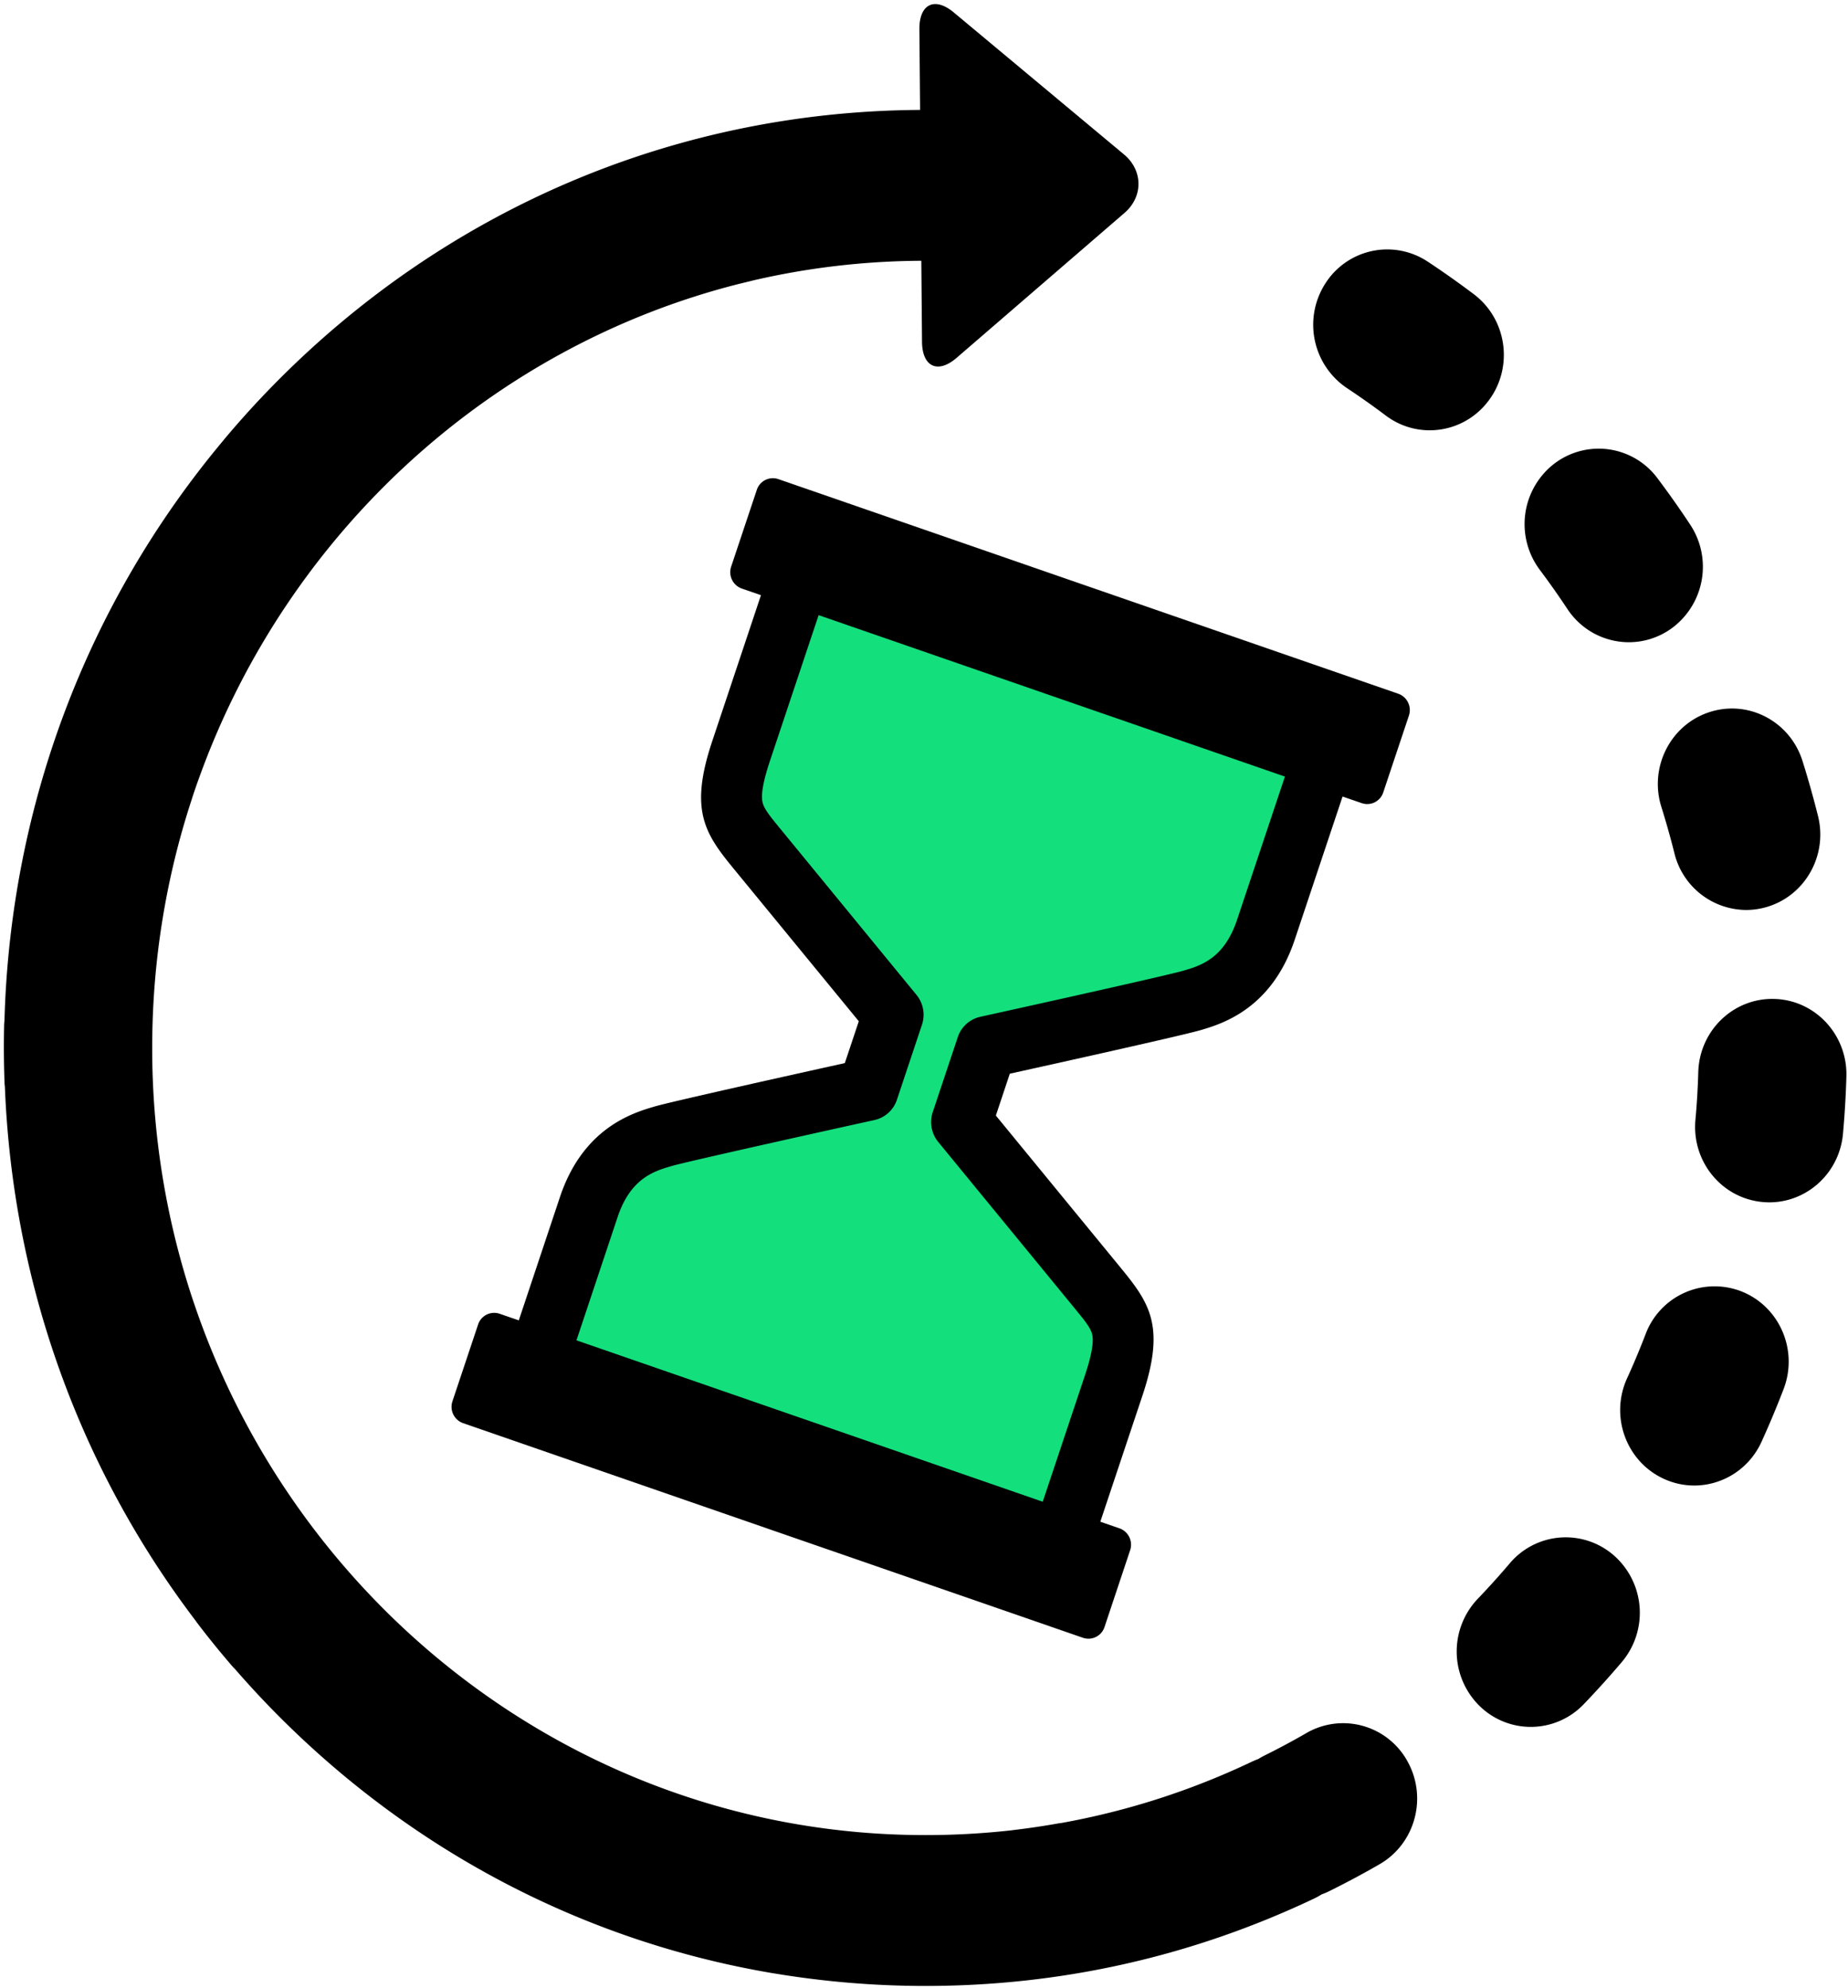
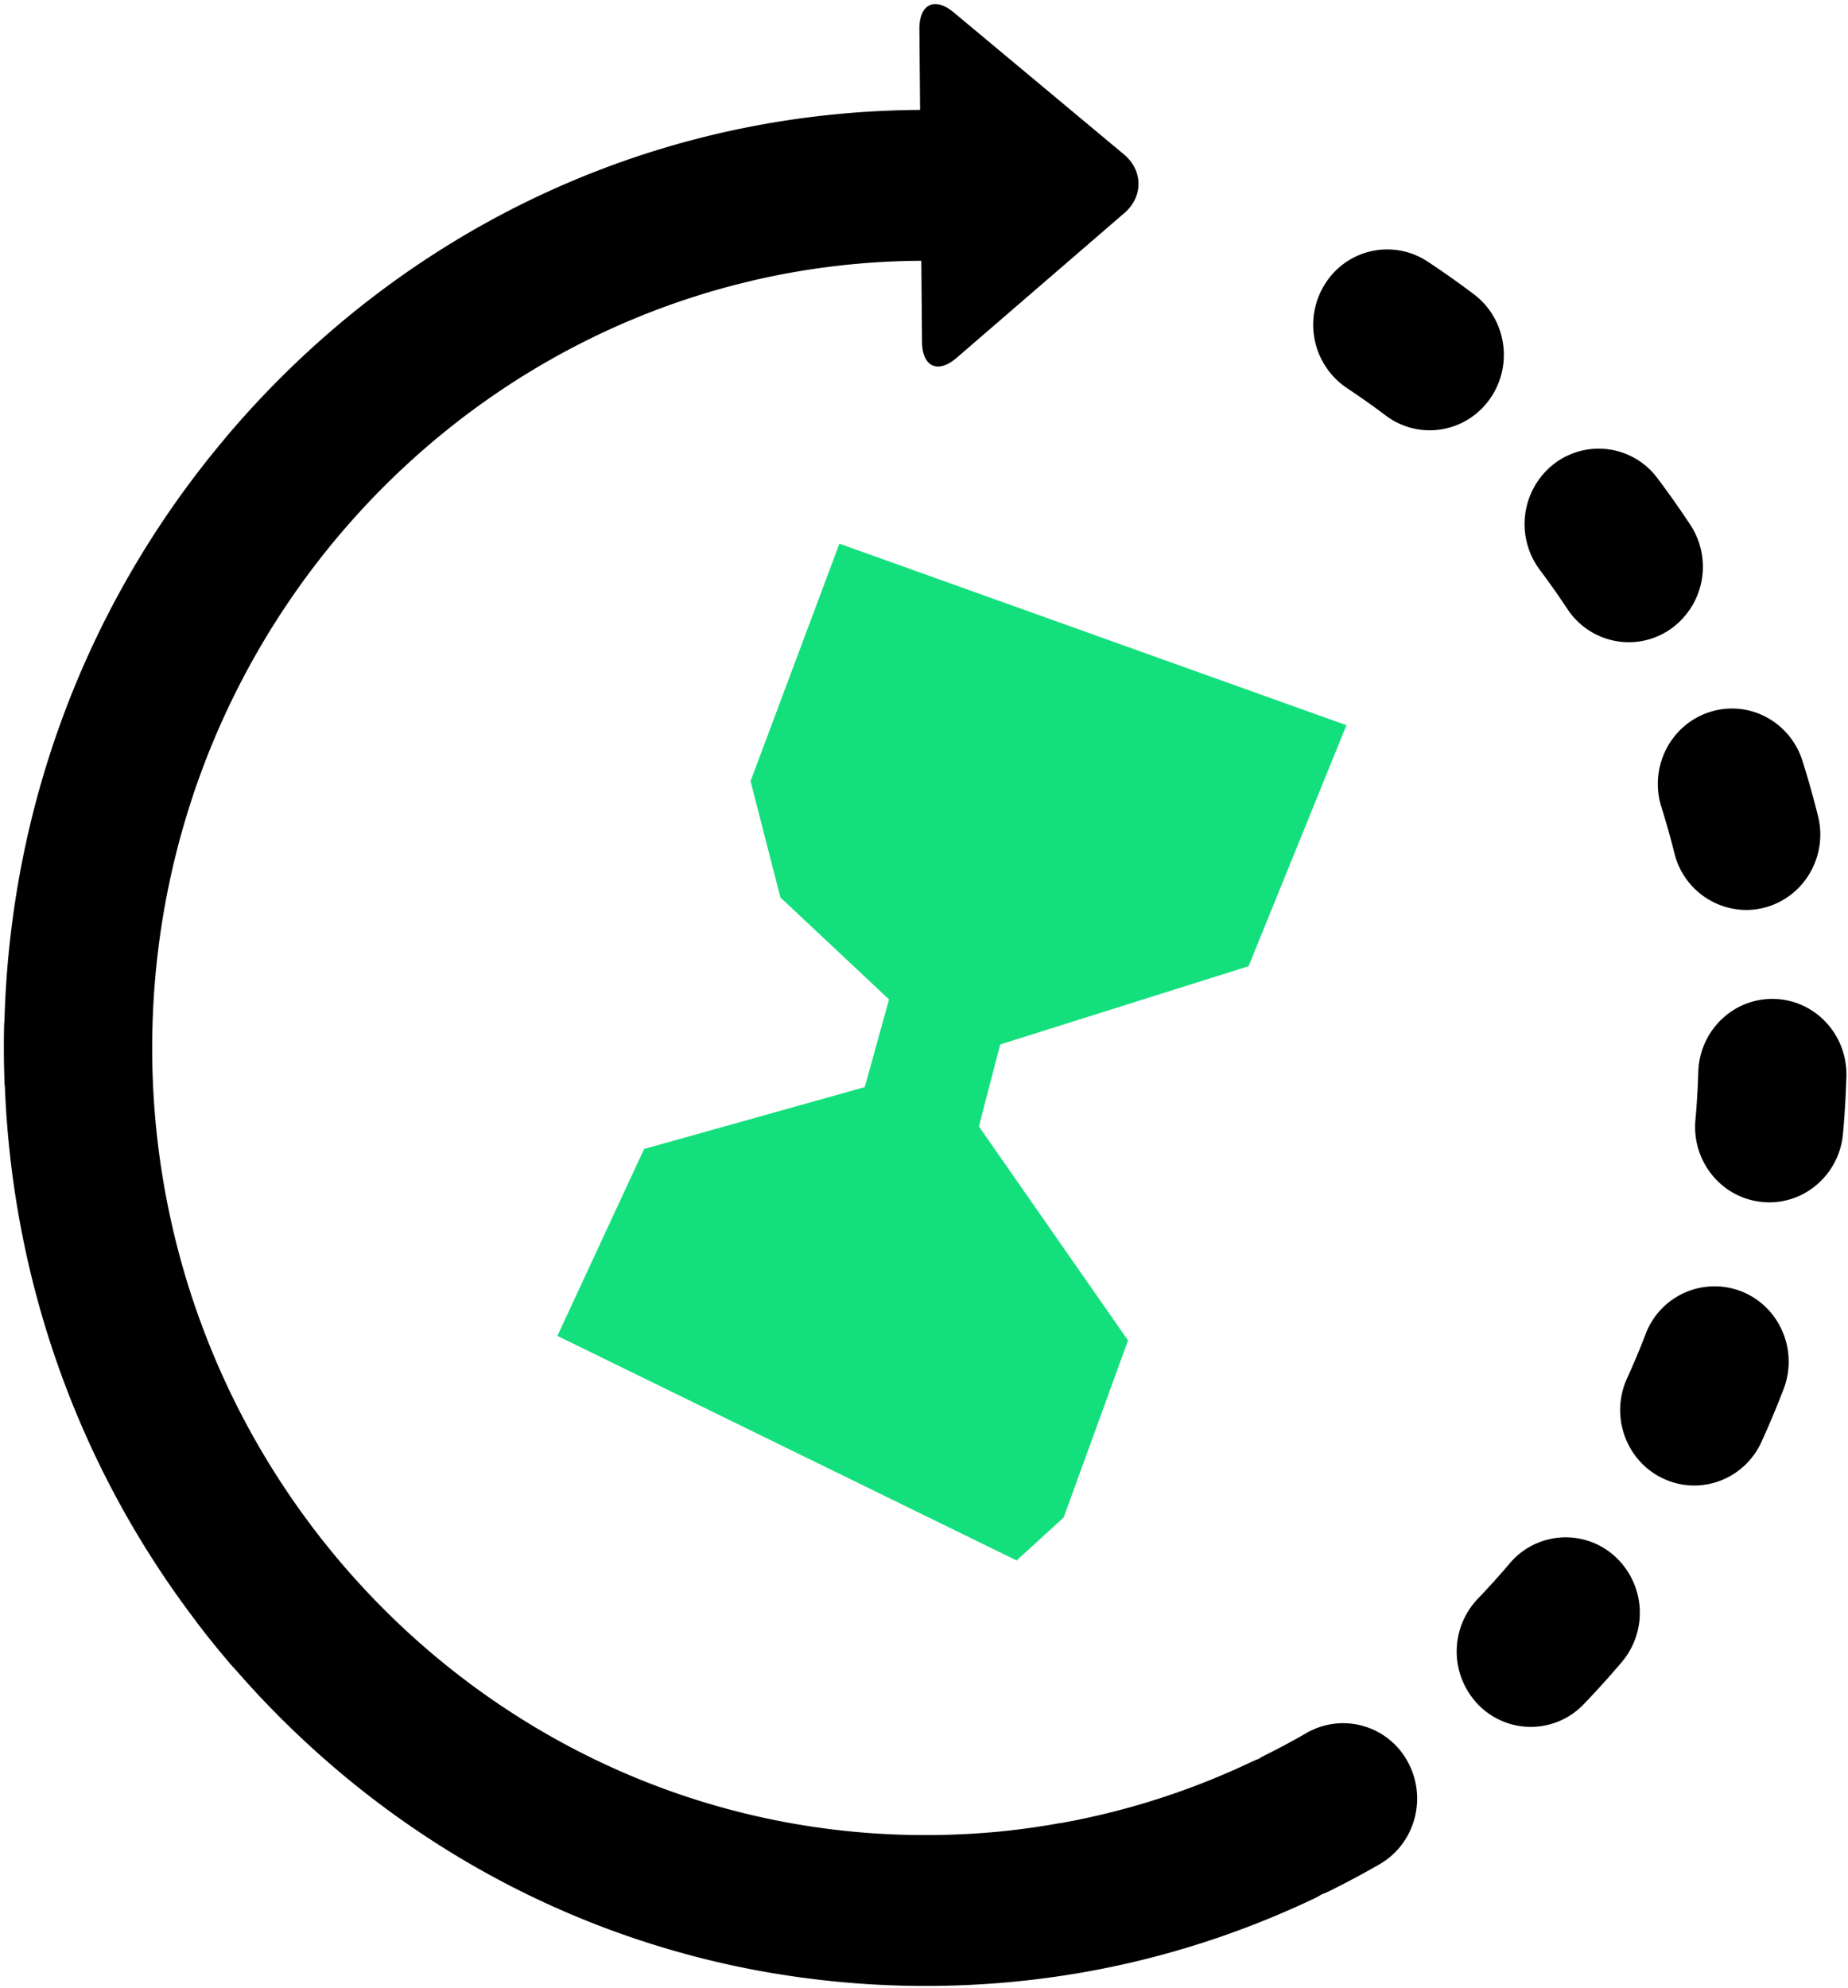
<svg xmlns="http://www.w3.org/2000/svg" width="53" height="57">
  <g fill="none" fill-rule="evenodd">
    <path fill="#14DF7D" d="M24.074 15.59l-2.548 6.808.855 3.336 3.116 2.925-.696 2.514-6.328 1.774-2.487 5.36 13.17 6.44 1.348-1.23 1.847-5.08-4.276-6.135.61-2.352 7.124-2.244 2.806-6.91z" />
    <g fill-rule="nonzero" fill="#000">
-       <path d="M34.422 29.543c.612-.18 2.044-.602 2.71-2.595l1.372-4.107.551.19a.484.484 0 00.616-.308l.736-2.203a.497.497 0 00-.303-.626L22.32 13.738a.485.485 0 00-.615.309l-.736 2.203a.498.498 0 00.303.626l.552.191-1.396 4.182c-.66 1.974-.224 2.64.604 3.65l3.598 4.386-.401 1.2c-1.377.305-4.975 1.103-5.46 1.246-.61.18-2.043.601-2.71 2.595l-1.18 3.536-.552-.19a.485.485 0 00-.615.308l-.736 2.203a.497.497 0 00.303.626l17.782 6.156a.485.485 0 00.616-.309l.735-2.203a.497.497 0 00-.303-.626l-.552-.191 1.206-3.611c.66-1.974.223-2.64-.604-3.649l-3.598-4.387.4-1.2c1.378-.305 4.976-1.103 5.46-1.246zm-7.515 3.202l3.913 4.77c.3.366.46.566.503.749.051.22-.018.609-.212 1.189l-1.206 3.61-13.372-4.629 1.18-3.535c.373-1.116 1.05-1.316 1.543-1.461.385-.113 3.695-.852 5.826-1.321a.879.879 0 00.642-.583l.718-2.15a.902.902 0 00-.157-.855l-3.9-4.756-.012-.014c-.3-.366-.46-.566-.503-.75-.051-.219.018-.608.211-1.188l1.397-4.181 13.373 4.629-1.372 4.106c-.373 1.117-1.048 1.316-1.542 1.461-.385.114-3.695.853-5.826 1.322a.88.88 0 00-.642.582l-.718 2.15a.902.902 0 00.156.855z" />
      <path d="M37.472 49.694c-.39.225-.793.441-1.196.641a2.162 2.162 0 00-.189.106c-.064.023-.128.05-.192.08a21.631 21.631 0 01-5.45 1.753l-.072.009c-.442.08-.893.146-1.338.198l-.015.003a22.2 22.2 0 01-2.482.138c-9.641 0-17.864-6.298-20.91-15.064-.046-.134-.092-.267-.136-.401a22.853 22.853 0 01-1.127-7.107c0-2.488.398-4.882 1.132-7.122l.047-.147a22.268 22.268 0 01.201-.571c2.532-6.937 8.322-12.274 15.468-14.074l.013-.002c.106-.027.213-.053.32-.078l.034-.01a21.79 21.79 0 014.843-.568l.02 2.32c.005.721.452.93.992.464l4.815-4.156c.54-.465.534-1.22-.014-1.677L27.353.356c-.547-.456-.99-.24-.985.48l.02 2.316c-7.002.04-13.578 2.833-18.534 7.877a26.97 26.97 0 00-1.398 1.538l-.008.009-.048.06C2.5 17.294.3 23.101.128 29.261c-.004.048-.01.096-.01.145a27.21 27.21 0 00.012 1.641c0 .04.006.079.01.118.223 5.613 2.13 10.92 5.475 15.316l.032.046c.326.43.672.855 1.025 1.264.023.026.048.049.071.074.358.41.727.813 1.112 1.204 3.923 3.994 8.862 6.576 14.224 7.499l.05.009.035.005c1.432.24 2.894.366 4.374.366 3.895 0 7.647-.844 11.152-2.507.076-.036.148-.077.217-.12.078-.028.155-.06.231-.099.481-.239.962-.495 1.427-.764 1.022-.589 1.38-1.908.803-2.948a2.105 2.105 0 00-2.896-.817zM44.95 17.46c.41.621 1.081.956 1.765.956.407 0 .82-.119 1.183-.367a2.187 2.187 0 00.578-3.002 26.564 26.564 0 00-.94-1.333 2.1 2.1 0 00-2.978-.404 2.189 2.189 0 00-.396 3.032c.272.363.537.739.788 1.118zm2.698 5.68c.136.435.262.88.373 1.324a2.133 2.133 0 002.058 1.63c.173 0 .35-.022.526-.068 1.137-.295 1.824-1.473 1.534-2.63a27.46 27.46 0 00-.444-1.575c-.358-1.138-1.554-1.765-2.671-1.4-1.118.364-1.734 1.582-1.376 2.72zm-1.354 21.47a2.099 2.099 0 00-2.996.221c-.294.346-.602.687-.915 1.014a2.19 2.19 0 00.035 3.059 2.098 2.098 0 003.004-.036 26.7 26.7 0 001.09-1.207 2.19 2.19 0 00-.218-3.051zm4.599-15.965c-1.175-.036-2.152.903-2.187 2.097-.013.457-.04.92-.082 1.375-.107 1.19.753 2.242 1.922 2.351a2.1 2.1 0 00.196.01c1.086 0 2.013-.843 2.114-1.966.049-.543.082-1.095.098-1.64.034-1.194-.888-2.192-2.06-2.227zm-.945 8.388a2.113 2.113 0 00-2.753 1.225c-.164.426-.342.852-.532 1.268-.493 1.083-.03 2.369 1.035 2.871.29.137.593.201.892.201.802 0 1.57-.464 1.93-1.254a27.3 27.3 0 00.632-1.509c.428-1.112-.111-2.367-1.204-2.802zm-7.236-25.57c.699-.96.5-2.315-.443-3.026a26.05 26.05 0 00-1.323-.935 2.102 2.102 0 00-2.94.634 2.187 2.187 0 00.623 2.992c.377.25.751.514 1.112.786.38.287.823.425 1.263.425.65 0 1.292-.303 1.708-.876z" />
    </g>
  </g>
</svg>